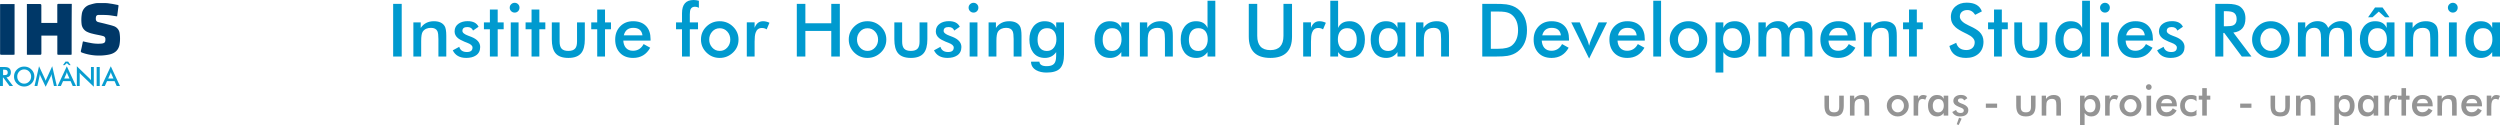
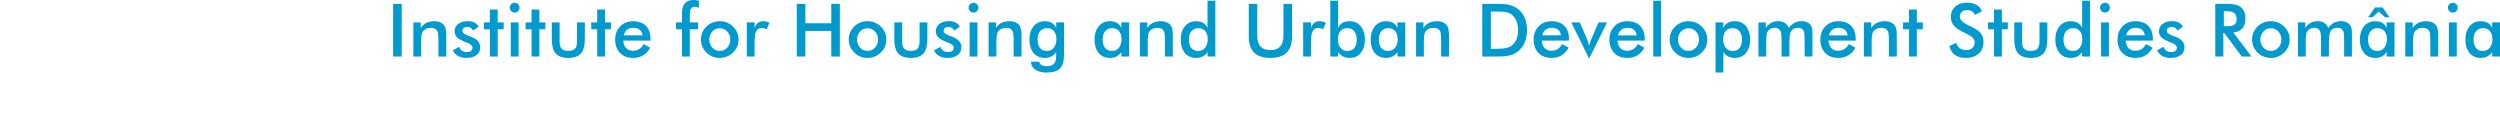
<svg xmlns="http://www.w3.org/2000/svg" width="788" height="40" viewBox="0 0 788 40">
  <path d="M788 17.815h-2.46V16.42q-1.305 1.837-3.55 1.837-2.438 0-3.742-1.746-1.157-1.554-1.157-4.083 0-2.392 1.19-3.98 1.328-1.758 3.64-1.758 2.722 0 3.618 2.132V7.065H788zm-2.393-5.41q0-1.553-.68-2.483-.771-1.043-2.268-1.043-1.508 0-2.302 1.089-.692.964-.692 2.528 0 1.577.67 2.506.76 1.066 2.279 1.066 1.451 0 2.267-1.145.726-1.01.726-2.517zm-14.027-9.99q0-.635.454-1.077.464-.453 1.1-.453.657 0 1.088.442.442.43.442 1.088 0 .658-.442 1.112-.43.442-1.089.442-.635 0-1.1-.454-.453-.465-.453-1.1zm.329 15.4V7.065h2.46v10.75zm-13.767 0V7.065h2.314v1.757q1.417-2.132 4.161-2.132 2.404 0 3.368 1.509.533.839.533 3.095v6.52h-2.483v-5.522q0-1.78-.318-2.46-.499-1.055-2.03-1.055-1.768 0-2.596 1.213-.488.715-.488 2.926v4.899zm-3.402 0h-2.46V16.42q-1.304 1.837-3.55 1.837-2.438 0-3.742-1.746-1.156-1.554-1.156-4.083 0-2.392 1.19-3.98 1.327-1.758 3.64-1.758 2.722 0 3.618 2.132V7.065h2.46zm-2.392-5.41q0-1.553-.68-2.483-.772-1.043-2.269-1.043-1.508 0-2.302 1.089-.691.964-.691 2.528 0 1.577.669 2.506.76 1.066 2.28 1.066 1.45 0 2.267-1.145.726-1.01.726-2.517zm-5.92-6.973 2.189-3.085h2.359l2.188 3.085h-1.395l-1.973-1.78-1.973 1.78zm-19.663 12.383h-2.46V7.065h2.313v1.757q1.417-2.154 3.878-2.154 2.495 0 3.345 2.132 1.633-2.132 3.992-2.132 2.2 0 3.096 1.53.397.681.397 2.235v7.382h-2.461v-5.523q0-1.769-.238-2.404-.431-1.134-1.86-1.134-1.678 0-2.28 1.327-.408.885-.408 2.835v4.899h-2.483v-5.523q0-1.655-.295-2.381-.465-1.157-1.848-1.157-1.531 0-2.28 1.236-.408.67-.408 2.926zm-7.665-5.341q0-1.463-.919-2.495-.964-1.077-2.404-1.077t-2.381 1.066q-.941 1.054-.941 2.506 0 1.451.93 2.494.952 1.078 2.392 1.078t2.393-1.078q.93-1.043.93-2.494zm-9.242-.023q0-2.404 1.723-4.082 1.724-1.679 4.174-1.679 2.472 0 4.207 1.701 1.735 1.701 1.735 4.06 0 2.438-1.713 4.082-1.792 1.724-4.23 1.724-2.438 0-4.173-1.701-1.723-1.712-1.723-4.105zm-8.902-4.162h.488q1.78 0 2.46-.294 1.09-.477 1.09-1.974 0-1.564-1.056-2.109-.737-.385-2.494-.385h-.488zm-.17 2.098v7.428h-2.529V1.213h3.765q2.926 0 4.128.93 1.61 1.248 1.61 3.64 0 4.026-3.81 4.48l5.715 7.552h-3.05l-5.523-7.428zm-20.865 5.477 2.041-1.111q.465 1.644 2.415 1.644 1.77 0 1.77-1.417 0-.873-1.679-1.497-.51-.193-.873-.34-1.452-.613-2.098-1.168-.998-.85-.998-2.075 0-1.6 1.304-2.472 1.134-.76 2.813-.76 2.585 0 3.436 1.769l-1.747 1.202q-.42-1.111-1.792-1.111-1.553 0-1.553 1.224 0 .84 1.905 1.531.533.193.93.352 2.767 1.11 2.767 3.186 0 1.769-1.36 2.665-1.169.771-3.029.771-3.084 0-4.252-2.393zm-1.327-3.061H670q.09 1.44.827 2.29.806.907 2.212.907 2.245 0 3.368-2.109l2.075 1.157q-1.792 3.209-5.387 3.209-2.608 0-4.127-1.576-1.52-1.588-1.52-4.207 0-2.529 1.565-4.15 1.565-1.634 4.082-1.634 2.631 0 4.083 1.509 1.417 1.485 1.417 4.139zm-2.551-1.656q-.306-2.37-2.903-2.37-2.393 0-2.983 2.37zm-14.107-8.732q0-.635.454-1.077.465-.453 1.1-.453.657 0 1.088.442.443.43.443 1.088 0 .658-.443 1.112-.43.442-1.088.442-.635 0-1.1-.454-.454-.465-.454-1.1zm.329 15.4V7.065h2.46v10.75zm-5.908-5.41q0-1.553-.68-2.483-.772-1.043-2.268-1.043-1.509 0-2.302 1.089-.692.964-.692 2.528 0 1.577.669 2.506.76 1.066 2.28 1.066 1.462 0 2.267-1.134.726-1.009.726-2.528zM656.289.239h2.46v17.577h-2.46V16.42q-1.304 1.837-3.55 1.837-2.437 0-3.741-1.746-1.157-1.554-1.157-4.083 0-2.392 1.19-3.98 1.327-1.758 3.64-1.758 2.722 0 3.618 2.132zm-18.926 6.827v6.055q0 1.52.613 2.2.646.726 2.131.726 1.486 0 2.132-.726.613-.68.613-2.2V7.065h2.46v5.318q0 2.926-1.11 4.32-1.237 1.554-4.072 1.554-2.869 0-4.105-1.53-1.123-1.384-1.123-4.344V7.065Zm-8.845 10.75V9.219h-1.882V7.065h1.882V2.994h2.461v4.07h1.882V9.22h-1.882v8.596zm-14.072-3.323 2.154-.998q.624 2.28 3.21 2.28 1.167 0 1.893-.647.726-.657.726-1.814 0-1.452-2.427-2.608l-.522-.25q-2.233-1.077-3.118-1.893-1.451-1.305-1.451-3.176 0-2.12 1.462-3.368Q617.745.84 619.9.84q3.799 0 4.785 2.744l-2.109 1.089q-.964-1.508-2.46-1.508-1.032 0-1.679.521-.692.556-.692 1.565 0 1.497 2.813 2.79l.34.159q2.098.964 2.994 1.814 1.304 1.247 1.304 3.107 0 2.438-1.554 3.81-1.485 1.327-3.946 1.327-4.377 0-5.25-3.765zm-12.724 3.323V9.219h-1.882V7.065h1.882V2.994h2.461v4.07h1.883V9.22h-1.883v8.596zm-14.23 0V7.065h2.312v1.757q1.418-2.132 4.162-2.132 2.404 0 3.368 1.509.533.839.533 3.095v6.52h-2.483v-5.522q0-1.78-.318-2.46-.499-1.055-2.03-1.055-1.769 0-2.597 1.213-.487.715-.487 2.926v4.899zm-2.564-5.012h-8.595q.09 1.44.828 2.29.805.907 2.21.907 2.246 0 3.369-2.109l2.075 1.157q-1.792 3.209-5.386 3.209-2.609 0-4.128-1.576-1.52-1.588-1.52-4.207 0-2.529 1.565-4.15 1.565-1.634 4.083-1.634 2.63 0 4.082 1.509 1.417 1.485 1.417 4.139zm-2.551-1.656q-.306-2.37-2.903-2.37-2.393 0-2.983 2.37zm-25.662 6.668h-2.46V7.065h2.313v1.757q1.417-2.154 3.878-2.154 2.495 0 3.345 2.132 1.633-2.132 3.992-2.132 2.2 0 3.095 1.53.397.681.397 2.235v7.382h-2.46v-5.523q0-1.769-.239-2.404-.43-1.134-1.86-1.134-1.678 0-2.279 1.327-.408.885-.408 2.835v4.899h-2.483v-5.523q0-1.655-.295-2.381-.465-1.157-1.848-1.157-1.531 0-2.28 1.236-.408.67-.408 2.926zm-13.596-5.41q0 1.532.725 2.54.828 1.123 2.302 1.123 1.509 0 2.268-1.066.658-.93.658-2.506 0-1.564-.692-2.528-.793-1.089-2.302-1.089-1.497 0-2.268 1.043-.691.93-.691 2.484zm-2.382 10.467V7.065h2.461v1.757q.896-2.132 3.64-2.132 2.313 0 3.629 1.758 1.18 1.588 1.18 3.98 0 2.53-1.157 4.083-1.304 1.746-3.743 1.746-2.245 0-3.549-1.837v6.452zm-5.205-10.398q0-1.463-.918-2.495-.964-1.077-2.404-1.077t-2.381 1.066q-.942 1.054-.942 2.506 0 1.451.93 2.494.953 1.078 2.393 1.078t2.393-1.078q.93-1.043.93-2.494zm-9.241-.023q0-2.404 1.723-4.082 1.724-1.679 4.173-1.679 2.472 0 4.207 1.701 1.735 1.701 1.735 4.06 0 2.438-1.712 4.082-1.792 1.724-4.23 1.724-2.438 0-4.173-1.701-1.723-1.712-1.723-4.105zm-5.183 5.364V.238h2.461v17.577zm-2.676-5.012h-8.595q.09 1.44.827 2.29.806.907 2.212.907 2.245 0 3.368-2.109l2.075 1.157q-1.792 3.209-5.387 3.209-2.608 0-4.127-1.576-1.52-1.588-1.52-4.207 0-2.529 1.565-4.15 1.565-1.634 4.082-1.634 2.631 0 4.083 1.509 1.417 1.485 1.417 4.139zm-2.551-1.656q-.306-2.37-2.903-2.37-2.393 0-2.983 2.37zm-14.991 7.314-5.636-11.396h2.687l2.347 5.409q.284.657.602 1.939.238-1.02.635-1.94l2.336-5.408h2.676zm-6.34-5.658h-8.595q.091 1.44.828 2.29.805.907 2.211.907 2.245 0 3.368-2.109l2.075 1.157q-1.791 3.209-5.386 3.209-2.608 0-4.128-1.576-1.52-1.588-1.52-4.207 0-2.529 1.566-4.15 1.564-1.634 4.082-1.634 2.63 0 4.082 1.509 1.418 1.485 1.418 4.139zM492 11.147q-.307-2.37-2.904-2.37-2.392 0-2.982 2.37zm-22.09 4.23h2.267q3.164 0 4.434-1.089 1.883-1.61 1.883-4.785 0-3.187-1.883-4.786-.85-.725-2.256-.952-.817-.136-2.495-.136h-1.95zm-2.7 2.438V1.213h3.64q2.767 0 3.924.16 2.2.317 3.606 1.394 2.926 2.245 2.926 6.758 0 4.48-2.926 6.736-1.315 1.02-3.243 1.35-1.202.204-3.56.204zm-20.865 0V7.065h2.314v1.757q1.417-2.132 4.161-2.132 2.404 0 3.368 1.509.533.839.533 3.095v6.52h-2.483v-5.522q0-1.78-.318-2.46-.499-1.055-2.03-1.055-1.768 0-2.596 1.213-.488.715-.488 2.926v4.899zm-3.401 0h-2.461V16.42q-1.304 1.837-3.55 1.837-2.438 0-3.742-1.746-1.156-1.554-1.156-4.083 0-2.392 1.19-3.98 1.327-1.758 3.64-1.758 2.722 0 3.618 2.132V7.065h2.46zm-2.393-5.41q0-1.553-.68-2.483-.772-1.043-2.268-1.043-1.509 0-2.302 1.089-.692.964-.692 2.528 0 1.577.669 2.506.76 1.066 2.28 1.066 1.45 0 2.267-1.145.726-1.01.726-2.517zm-18.858 0q0 1.509.737 2.53.84 1.133 2.29 1.133 1.509 0 2.269-1.066.657-.93.657-2.506 0-1.564-.691-2.528-.794-1.089-2.302-1.089-1.497 0-2.268 1.043-.692.93-.692 2.484zm.079-12.167v8.584q.896-2.132 3.64-2.132 2.313 0 3.629 1.758 1.179 1.588 1.179 3.98 0 2.53-1.157 4.083-1.304 1.746-3.742 1.746-2.245 0-3.55-1.837v1.395h-2.46V.238Zm-8.55 8.539q.782-2.087 2.664-2.087 1.021 0 2.019.488l-.885 2.087q-.623-.443-1.508-.443-1.474 0-1.984 1.52-.306.896-.306 2.755v4.718h-2.461V7.042h2.46zm-19.607-7.564h2.665v10.081q0 4.502 4.14 4.502 4.127 0 4.127-4.502V1.214h2.698v10.33q0 6.713-6.826 6.713-6.804 0-6.804-6.713zm-12.938 11.193q0-1.554-.68-2.484-.772-1.043-2.269-1.043-1.508 0-2.302 1.089-.691.964-.691 2.528 0 1.577.669 2.506.76 1.066 2.279 1.066 1.463 0 2.268-1.134.726-1.009.726-2.528zM380.609.238h2.46v17.577h-2.46V16.42q-1.304 1.837-3.55 1.837-2.438 0-3.742-1.746-1.157-1.554-1.157-4.083 0-2.392 1.191-3.98 1.327-1.758 3.64-1.758 2.722 0 3.618 2.132zM359.3 17.815V7.065h2.314v1.757q1.417-2.132 4.161-2.132 2.404 0 3.368 1.509.533.839.533 3.095v6.52h-2.483v-5.522q0-1.78-.318-2.46-.499-1.055-2.03-1.055-1.769 0-2.596 1.213-.488.715-.488 2.926v4.899zm-3.402 0h-2.46V16.42q-1.304 1.837-3.55 1.837-2.438 0-3.742-1.746-1.156-1.554-1.156-4.083 0-2.392 1.19-3.98 1.327-1.758 3.64-1.758 2.722 0 3.618 2.132V7.065h2.46zm-2.392-5.41q0-1.553-.68-2.483-.772-1.043-2.269-1.043-1.508 0-2.302 1.089-.691.964-.691 2.528 0 1.577.669 2.506.76 1.066 2.279 1.066 1.451 0 2.268-1.145.726-1.01.726-2.517zm-20.525 0q0-1.553-.68-2.483-.772-1.043-2.269-1.043-1.508 0-2.302 1.089-.691.964-.691 2.528 0 1.577.669 2.506.76 1.066 2.28 1.066 1.45 0 2.267-1.145.726-1.01.726-2.517zm2.392 4.74q0 3.074-1.213 4.378-1.247 1.35-4.286 1.35-1.917 0-3.244-.738-1.632-.918-1.655-2.687l2.642-.012q.113 1.418 2.302 1.418 1.599 0 2.28-.715.668-.68.691-2.29l.023-1.429q-1.304 1.837-3.55 1.837-2.438 0-3.742-1.746-1.156-1.554-1.156-4.083 0-2.392 1.19-3.98 1.327-1.757 3.64-1.757 2.722 0 3.618 2.131V7.065h2.46zm-23.768.67V7.065h2.314v1.757q1.417-2.132 4.161-2.132 2.404 0 3.368 1.509.533.839.533 3.095v6.52H319.5v-5.522q0-1.78-.318-2.46-.499-1.055-2.03-1.055-1.768 0-2.596 1.213-.488.715-.488 2.926v4.899zm-6.304-15.4q0-.635.453-1.077.465-.453 1.1-.453.658 0 1.089.442.442.43.442 1.088 0 .658-.442 1.112-.431.442-1.089.442-.635 0-1.1-.454-.453-.465-.453-1.1zm.328 15.4V7.065h2.461v10.75zm-11.237-1.95 2.04-1.112q.466 1.644 2.416 1.644 1.77 0 1.77-1.417 0-.873-1.679-1.497-.51-.193-.873-.34-1.452-.613-2.098-1.168-.998-.85-.998-2.075 0-1.6 1.304-2.472 1.134-.76 2.812-.76 2.586 0 3.436 1.769l-1.746 1.202q-.42-1.112-1.792-1.112-1.553 0-1.553 1.225 0 .84 1.905 1.531.533.193.93.352 2.767 1.11 2.767 3.186 0 1.769-1.361 2.665-1.168.771-3.028.771-3.084 0-4.252-2.393zm-10.036-8.8v6.055q0 1.52.612 2.2.647.726 2.132.726 1.486 0 2.132-.726.613-.68.613-2.2V7.065h2.46v5.318q0 2.926-1.111 4.32-1.236 1.554-4.071 1.554-2.869 0-4.105-1.53-1.123-1.384-1.123-4.344V7.065Zm-7.586 5.409q0-1.463-.919-2.495-.964-1.077-2.404-1.077t-2.381 1.066q-.941 1.054-.941 2.506 0 1.451.93 2.494.952 1.078 2.392 1.078t2.393-1.078q.93-1.043.93-2.494zm-9.242-.023q0-2.404 1.724-4.082 1.723-1.679 4.173-1.679 2.472 0 4.207 1.701 1.735 1.701 1.735 4.06 0 2.438-1.713 4.082-1.791 1.724-4.23 1.724-2.437 0-4.172-1.701-1.724-1.712-1.724-4.105zm-16.375 5.364V1.213h2.7v6.124h8.164V1.213h2.699v16.602h-2.7V9.752h-8.164v8.063zm-13.301-9.038q.782-2.087 2.665-2.087 1.02 0 2.018.488l-.884 2.087q-.624-.443-1.508-.443-1.475 0-1.985 1.52-.306.896-.306 2.755v4.718h-2.46V7.042h2.46zm-7.666 3.697q0-1.463-.918-2.495-.964-1.077-2.404-1.077t-2.382 1.066q-.94 1.054-.94 2.506 0 1.451.929 2.494.953 1.078 2.393 1.078t2.392-1.078q.93-1.043.93-2.494zm-9.242-.023q0-2.404 1.724-4.082 1.724-1.679 4.173-1.679 2.472 0 4.207 1.701 1.735 1.701 1.735 4.06 0 2.438-1.712 4.082-1.792 1.724-4.23 1.724-2.438 0-4.173-1.701-1.724-1.712-1.724-4.105zm-5.976 5.364V9.219h-1.882V7.065h1.882v-2.88Q214.97 0 218.621 0q.839 0 1.667.238v2.223q-.59-.34-1.202-.34-.998 0-1.384.737-.272.521-.272 1.644v2.563h2.585v2.154h-2.585v8.596zm-9.91-5.012h-8.596q.09 1.44.828 2.29.805.907 2.21.907 2.246 0 3.369-2.109l2.075 1.157q-1.792 3.209-5.386 3.209-2.609 0-4.128-1.576-1.52-1.588-1.52-4.207 0-2.529 1.565-4.15 1.565-1.634 4.083-1.634 2.63 0 4.082 1.509 1.417 1.485 1.417 4.139zm-2.552-1.656q-.306-2.37-2.903-2.37-2.393 0-2.982 2.37zm-14.265 6.668V9.219h-1.883V7.065h1.883V2.994h2.46v4.07h1.883V9.22h-1.883v8.596zm-11.85-10.75v6.055q0 1.52.612 2.2.646.726 2.132.726 1.485 0 2.132-.726.612-.68.612-2.2V7.065h2.46v5.318q0 2.926-1.11 4.32-1.237 1.554-4.072 1.554-2.869 0-4.105-1.53-1.122-1.384-1.122-4.344V7.065Zm-8.845 10.75V9.219h-1.883V7.065h1.883V2.994h2.46v4.07h1.883V9.22h-1.883v8.596zm-6.884-15.4q0-.635.454-1.077.465-.454 1.1-.454.658 0 1.088.443.443.43.443 1.088 0 .658-.443 1.112-.43.442-1.088.442-.635 0-1.1-.454-.454-.465-.454-1.1zm.33 15.4V7.065h2.46v10.75zm-6.578 0V9.219h-1.882V7.065h1.882V2.994h2.46v4.07h1.883V9.22h-1.882v8.596zm-11.702-1.95 2.04-1.112q.466 1.644 2.416 1.644 1.769 0 1.769-1.417 0-.873-1.678-1.497-.51-.193-.873-.34-1.452-.613-2.098-1.168-.998-.85-.998-2.075 0-1.6 1.304-2.472 1.134-.76 2.812-.76 2.586 0 3.436 1.769l-1.746 1.202q-.42-1.112-1.792-1.112-1.553 0-1.553 1.225 0 .84 1.905 1.531.533.193.93.352 2.766 1.11 2.766 3.186 0 1.769-1.36 2.665-1.168.771-3.028.771-3.084 0-4.252-2.393zm-12.417 1.95V7.065h2.313v1.757q1.417-2.132 4.162-2.132 2.404 0 3.367 1.509.533.839.533 3.095v6.52h-2.483v-5.522q0-1.78-.318-2.46-.498-1.055-2.03-1.055-1.768 0-2.596 1.213-.488.715-.488 2.926v4.899zm-6.373 0V1.213h2.698v16.602z" style="fill:#009acf" />
-   <path d="M785.26 31.156q.458-1.22 1.56-1.22.596 0 1.18.285l-.518 1.22q-.364-.259-.882-.259-.862 0-1.16.89-.18.523-.18 1.61v2.76h-1.439v-6.301h1.44zm-2.938 2.354h-5.027q.053.843.484 1.34.47.53 1.293.53 1.313 0 1.97-1.233l1.214.677q-1.048 1.877-3.15 1.877-1.526 0-2.415-.922-.889-.929-.889-2.46 0-1.48.916-2.429.915-.955 2.387-.955 1.54 0 2.388.883.83.868.83 2.42zm-1.492-.968q-.18-1.386-1.698-1.386-1.4 0-1.745 1.386zm-12.55 3.9v-6.288h1.354v1.028q.829-1.247 2.434-1.247 1.406 0 1.97.883.312.49.312 1.81v3.814h-1.453v-3.23q0-1.041-.186-1.44-.291-.616-1.187-.616-1.035 0-1.519.71-.285.417-.285 1.71v2.866zm-1.498-2.932h-5.028q.053.843.484 1.34.471.53 1.294.53 1.313 0 1.97-1.233l1.213.677q-1.048 1.877-3.15 1.877-1.526 0-2.415-.922-.888-.929-.888-2.46 0-1.48.915-2.429.915-.955 2.388-.955 1.539 0 2.388.883.829.868.829 2.42zm-1.493-.968q-.179-1.386-1.698-1.386-1.4 0-1.744 1.386zm-8.344 3.9v-5.028h-1.1v-1.26h1.1v-2.38h1.44v2.38h1.1v1.26h-1.1v5.028zm-3.9-5.286q.458-1.22 1.56-1.22.596 0 1.18.285l-.518 1.22q-.365-.259-.882-.259-.862 0-1.16.89-.18.523-.18 1.61v2.76h-1.439v-6.301h1.44zm-3.429 5.286h-1.44v-.816q-.762 1.075-2.075 1.075-1.426 0-2.189-1.022-.677-.908-.677-2.387 0-1.4.697-2.329.776-1.028 2.13-1.028 1.591 0 2.115 1.247v-1.028h1.44zm-1.4-3.164q0-.908-.397-1.452-.451-.61-1.327-.61-.882 0-1.346.636-.405.564-.405 1.48 0 .921.391 1.465.445.624 1.334.624.849 0 1.326-.67.425-.59.425-1.473zm-11.03 0q0 .896.425 1.486.484.657 1.346.657.882 0 1.327-.624.385-.544.385-1.466 0-.915-.405-1.479-.464-.637-1.346-.637-.876 0-1.327.61-.405.545-.405 1.453zm-1.392 6.122v-9.246h1.439v1.028q.524-1.247 2.129-1.247 1.353 0 2.122 1.028.69.929.69 2.329 0 1.479-.676 2.387-.763 1.022-2.19 1.022-1.312 0-2.075-1.075V39.4zm-12.085-2.958v-6.288h1.353v1.028q.829-1.247 2.434-1.247 1.406 0 1.97.883.312.49.312 1.81v3.814h-1.453v-3.23q0-1.041-.186-1.44-.292-.616-1.187-.616-1.035 0-1.519.71-.285.417-.285 1.71v2.866zm-6.593-6.288v3.542q0 .889.358 1.287.378.424 1.247.424.869 0 1.247-.424.358-.398.358-1.287v-3.542h1.44v3.111q0 1.711-.65 2.527-.724.909-2.382.909-1.678 0-2.4-.896-.658-.809-.658-2.54v-3.11zm-11.01 2.5h3.548v1.327h-3.549zm-11.96 3.788v-5.028h-1.1v-1.26h1.1v-2.38h1.44v2.38h1.101v1.26h-1.101v5.028zm-1.81-4.497q-.683-.75-1.725-.75-.908 0-1.439.598-.504.563-.504 1.485 0 .969.517 1.526.53.577 1.493.577 1.041 0 1.658-.79v1.659q-.796.45-1.818.45-1.492 0-2.42-.941-.923-.942-.923-2.44 0-1.54.982-2.468.955-.916 2.507-.916.969 0 1.672.392zm-6.195 1.565h-5.028q.053.843.484 1.34.471.53 1.294.53 1.313 0 1.97-1.233l1.213.677q-1.047 1.877-3.15 1.877-1.526 0-2.414-.922-.89-.929-.89-2.46 0-1.48.916-2.429.915-.955 2.388-.955 1.539 0 2.388.883.829.868.829 2.42zm-1.493-.968q-.179-1.386-1.698-1.386-1.399 0-1.744 1.386zm-8.25-5.107q0-.372.265-.63.272-.266.643-.266.385 0 .637.26.258.251.258.636t-.258.65q-.252.258-.637.258-.371 0-.643-.265-.266-.272-.266-.643zm.192 9.007v-6.288h1.439v6.288zm-3.111-3.124q0-.856-.537-1.46-.564-.63-1.407-.63-.842 0-1.392.624-.55.617-.55 1.466t.543 1.46q.557.63 1.4.63.842 0 1.4-.63.543-.611.543-1.46zm-5.406-.013q0-1.406 1.008-2.388 1.009-.982 2.441-.982 1.446 0 2.461.995t1.015 2.375q0 1.426-1.002 2.388-1.048 1.008-2.474 1.008-1.426 0-2.44-.995-1.009-1.002-1.009-2.401zm-3.097-2.15q.457-1.22 1.558-1.22.597 0 1.181.286l-.517 1.22q-.365-.259-.882-.259-.863 0-1.161.89-.18.523-.18 1.61v2.76h-1.439v-6.301h1.44zm-7.953 2.123q0 .896.425 1.486.484.657 1.346.657.882 0 1.327-.624.384-.544.384-1.466 0-.915-.404-1.479-.465-.636-1.347-.636-.875 0-1.326.61-.405.544-.405 1.452zM655.63 39.4v-9.246h1.44v1.028q.524-1.247 2.129-1.247 1.353 0 2.122 1.028.69.93.69 2.329 0 1.479-.677 2.387-.762 1.022-2.188 1.022-1.314 0-2.077-1.075V39.4zm-12.085-2.958v-6.288h1.353v1.028q.83-1.247 2.435-1.247 1.406 0 1.97.883.311.49.311 1.81v3.814h-1.452v-3.23q0-1.041-.186-1.44-.292-.616-1.187-.616-1.035 0-1.52.71-.284.417-.284 1.71v2.866zm-6.593-6.288v3.542q0 .889.359 1.287.378.424 1.247.424.868 0 1.247-.424.358-.398.358-1.287v-3.542h1.439v3.111q0 1.711-.65 2.527-.723.909-2.381.909-1.678 0-2.401-.896-.657-.809-.657-2.54v-3.11zm-11.01 2.5h3.549v1.327h-3.549zm-10.586 2.647 1.194-.65q.272.962 1.413.962 1.035 0 1.035-.83 0-.51-.982-.875-.299-.112-.51-.199-.85-.358-1.228-.683-.584-.497-.584-1.214 0-.935.763-1.445.663-.445 1.645-.445 1.512 0 2.01 1.035l-1.022.703q-.245-.65-1.048-.65-.908 0-.908.716 0 .491 1.114.896.312.112.544.205 1.618.65 1.618 1.864 0 1.035-.796 1.559-.683.45-1.77.45-1.805 0-2.488-1.399zm1.413 3.86.716-2.056.823.292-.929 2.003zm-2.68-2.719h-1.439v-.816q-.763 1.075-2.076 1.075-1.426 0-2.189-1.022-.676-.908-.676-2.387 0-1.4.696-2.329.776-1.028 2.13-1.028 1.591 0 2.115 1.247v-1.028h1.44zm-1.4-3.164q0-.908-.397-1.452-.451-.61-1.327-.61-.882 0-1.346.636-.405.564-.405 1.48 0 .921.392 1.465.444.624 1.333.624.849 0 1.326-.67.425-.59.425-1.473zm-8.078-2.122q.458-1.22 1.559-1.22.597 0 1.18.285l-.517 1.22q-.365-.259-.882-.259-.862 0-1.16.89-.18.523-.18 1.61v2.76h-1.44v-6.301h1.44zm-4.484 2.162q0-.856-.537-1.46-.564-.63-1.406-.63t-1.393.624q-.55.617-.55 1.466 0 .85.543 1.46.558.63 1.4.63.842 0 1.4-.63.543-.61.543-1.46zm-5.405-.013q0-1.406 1.008-2.388t2.44-.982q1.447 0 2.461.995 1.015.995 1.015 2.375 0 1.426-1.001 2.388-1.048 1.008-2.474 1.008-1.426 0-2.441-.995-1.008-1.002-1.008-2.401zm-11.62 3.137v-6.288h1.352v1.028q.83-1.247 2.434-1.247 1.407 0 1.97.883.312.49.312 1.81v3.814h-1.452v-3.23q0-1.041-.186-1.44-.292-.616-1.187-.616-1.035 0-1.52.71-.285.417-.285 1.71v2.866zm-6.594-6.288v3.542q0 .889.358 1.287.378.424 1.247.424.87 0 1.247-.424.358-.398.358-1.287v-3.542h1.44v3.111q0 1.711-.65 2.527-.723.909-2.381.909-1.679 0-2.401-.896-.657-.809-.657-2.54v-3.11z" style="fill:#949494" />
-   <path d="M33.714.992c.571.057 1.142.171 1.656.228l1.77.343c.115 0 .229.17.229.228-.172 1.142-.286 2.284-.457 3.369-1.028-.114-1.998-.343-2.97-.4-.97-.057-1.883-.057-2.797-.057-.628 0-.857.286-.914.742-.114.857.057 1.257.628 1.485.857.228 1.713.4 2.57.628.856.228 1.656.4 2.455.685a2.73 2.73 0 0 1 1.827 2.284 11.192 11.192 0 0 1-.057 3.655c-.4 1.827-1.656 2.683-3.311 3.026a15.93 15.93 0 0 1-8.508-.628c-.286-.114-.4-.229-.343-.571.229-.857.4-1.77.571-2.627a.81.81 0 0 1 .114-.342c.743.17 1.485.342 2.17.456a11.991 11.991 0 0 0 3.769.229c.742-.114 1.028-.343 1.085-.914.114-.913-.115-1.313-.857-1.484-1.028-.286-2.056-.4-3.083-.686a7.48 7.48 0 0 1-1.6-.514 3.083 3.083 0 0 1-1.94-2.512 11.58 11.58 0 0 1 .057-3.14 3.529 3.529 0 0 1 2.683-3.027 15.303 15.303 0 0 1 1.542-.4c.114 0 0 0 .285-.057a42.948 42.948 0 0 1 3.426 0zM22.58 17.208a2.481 2.481 0 0 0-.285.057h-3.883c-.343 0-.343-.171-.343-.4v-5.64h-5.025v5.595c0 .342-.114.457-.456.457H8.876a.97.97 0 0 1-.4-.057V1.266h4.043c.4 0 .514.114.514.514v5.447h5.025V1.671c0-.342.057-.457.456-.457h4.112c-.046 5.368-.046 10.678-.046 15.988zM4.594 1.278v15.93c-.115 0-.229.057-.4.057H.426c-.286 0-.4-.057-.4-.4V1.677c0-.171-.058-.4.228-.4z" style="fill:#003868" />
-   <path d="M34.099 24.758h1.667l-.613-1.365a5.238 5.238 0 0 1-.225-.678 4.28 4.28 0 0 1-.216.679zm2.689 2.35-.679-1.54h-2.37l-.695 1.54h-1.022l2.898-6.22 2.893 6.22zm-6.322 0v-5.982h.972v5.982zm-6.242 0v-6.22l3.8 3.658c.202.193.418.436.65.727v-4.147h.899v6.215l-3.878-3.723a4.721 4.721 0 0 1-.576-.67v4.16zm-3.986-2.35h1.667l-.613-1.365a5.261 5.261 0 0 1-.225-.678c-.073.294-.145.52-.216.679zm2.689 2.35-.679-1.54h-2.37l-.695 1.54h-1.021l2.897-6.22 2.893 6.22zm-3.082-6.571.79-1.112h.85l.788 1.112h-.503l-.71-.642-.712.642zm-3.504 3.617a4.653 4.653 0 0 1-.053-.385 16.003 16.003 0 0 0-.057-.432 3.23 3.23 0 0 1-.274.825l-1.565 3.187-1.565-3.253a4.729 4.729 0 0 1-.295-.76 4.399 4.399 0 0 1-.11.826l-.642 2.946h-.895l1.414-6.236 1.766 3.776c.049.104.158.375.327.813.057-.171.147-.39.27-.654l.073-.163 1.725-3.772 1.446 6.236h-.903zm-6.533-.025c0-.618-.213-1.147-.638-1.585a2.072 2.072 0 0 0-1.544-.658 2.09 2.09 0 0 0-1.55.653 2.183 2.183 0 0 0-.637 1.59c0 .619.213 1.146.638 1.582a2.08 2.08 0 0 0 1.549.653c.599 0 1.113-.217 1.54-.653.428-.436.642-.963.642-1.582zm1.013 0c0 .875-.312 1.614-.936 2.22a3.134 3.134 0 0 1-2.26.919c-.885 0-1.64-.306-2.263-.916a2.994 2.994 0 0 1-.936-2.223c0-.877.31-1.62.932-2.227.62-.608 1.377-.911 2.268-.911.888 0 1.643.305 2.264.915a3 3 0 0 1 .931 2.223zm-9.848-.454h.176c.427 0 .723-.035.886-.106.262-.114.393-.351.393-.71 0-.377-.127-.63-.38-.76-.178-.094-.477-.14-.9-.14H.974Zm-.062.757v2.676H0v-5.982h1.357c.703 0 1.198.111 1.487.335.387.3.58.737.58 1.311 0 .968-.457 1.506-1.373 1.615l2.06 2.721h-1.1l-1.99-2.676Z" style="fill:#099dd0" />
</svg>